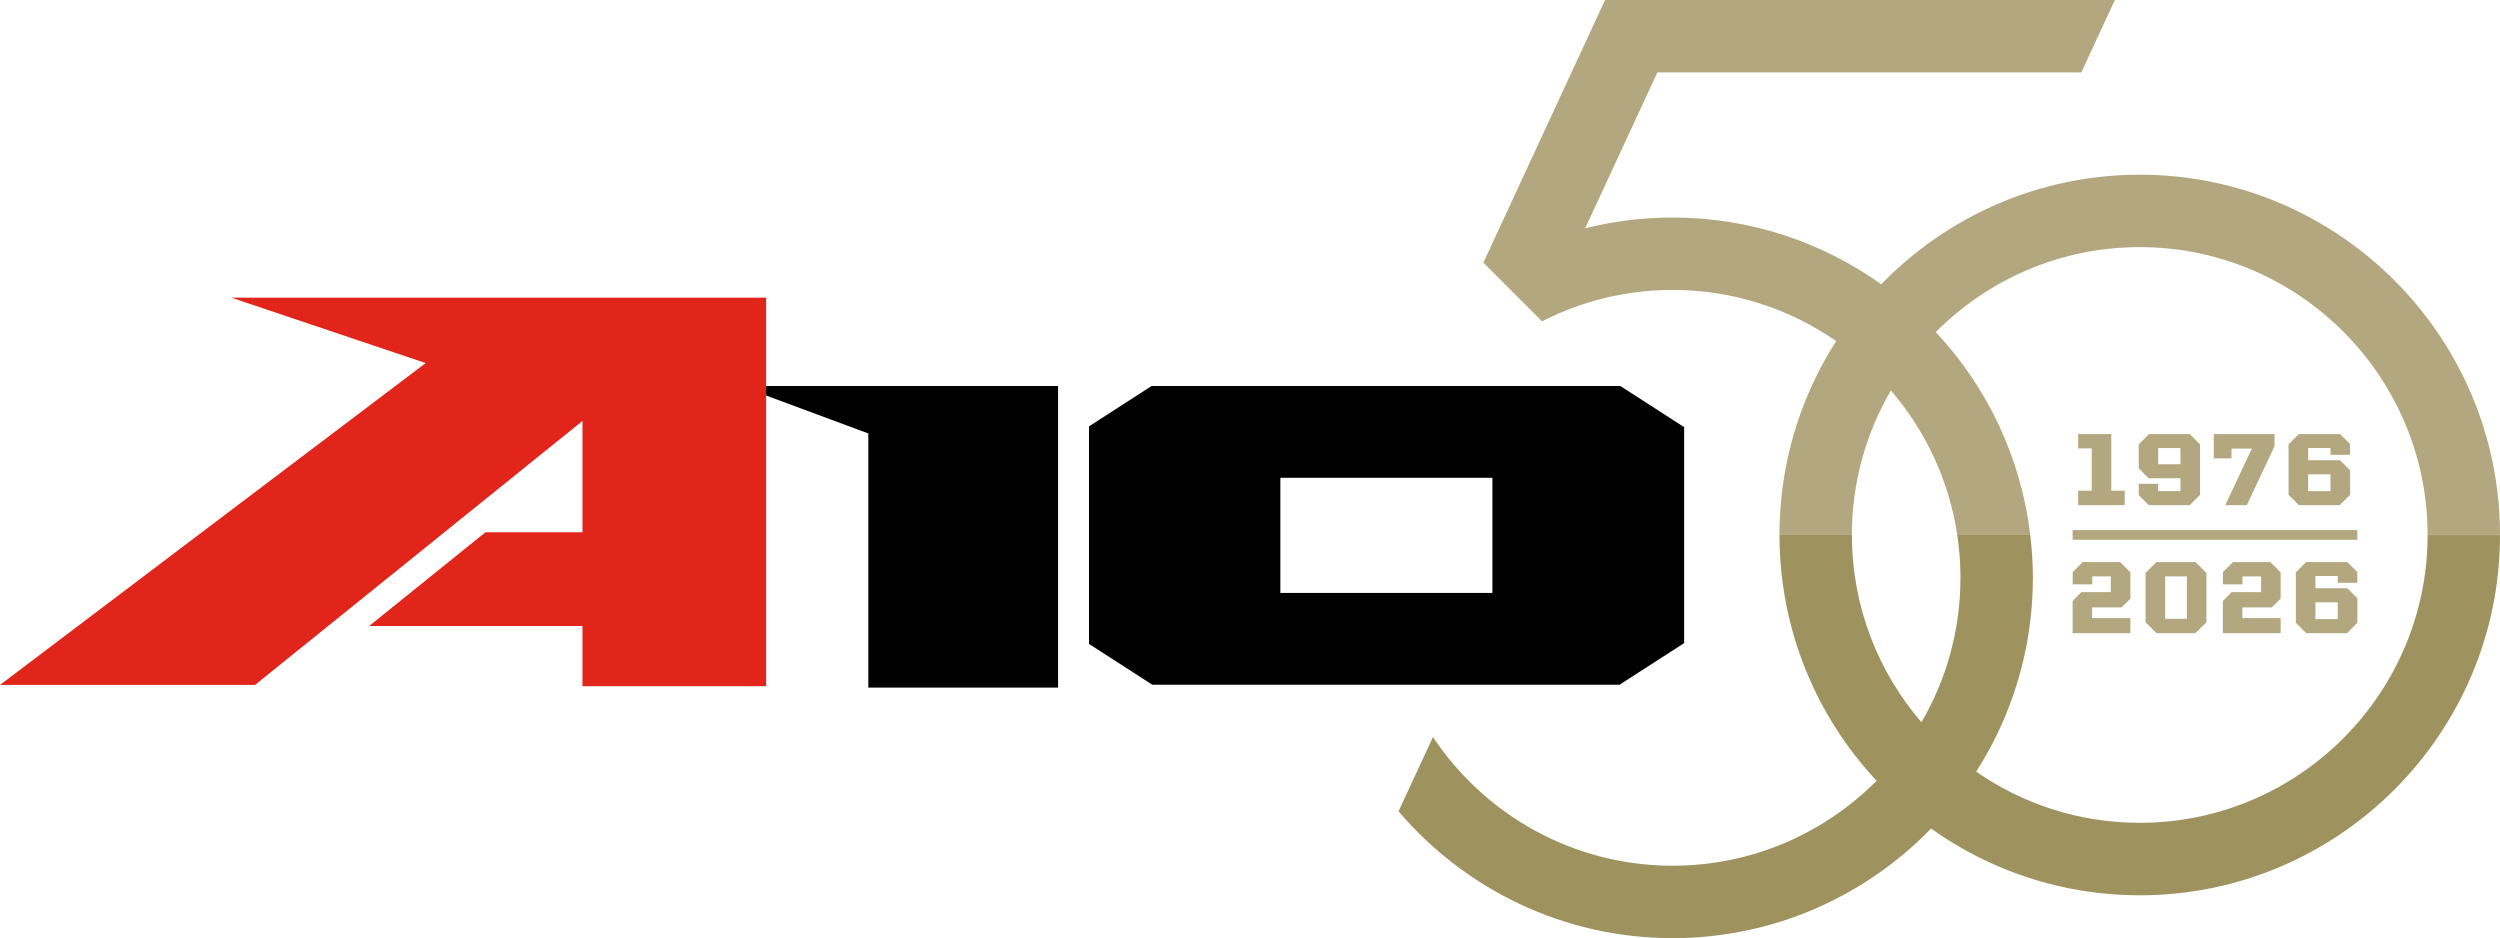
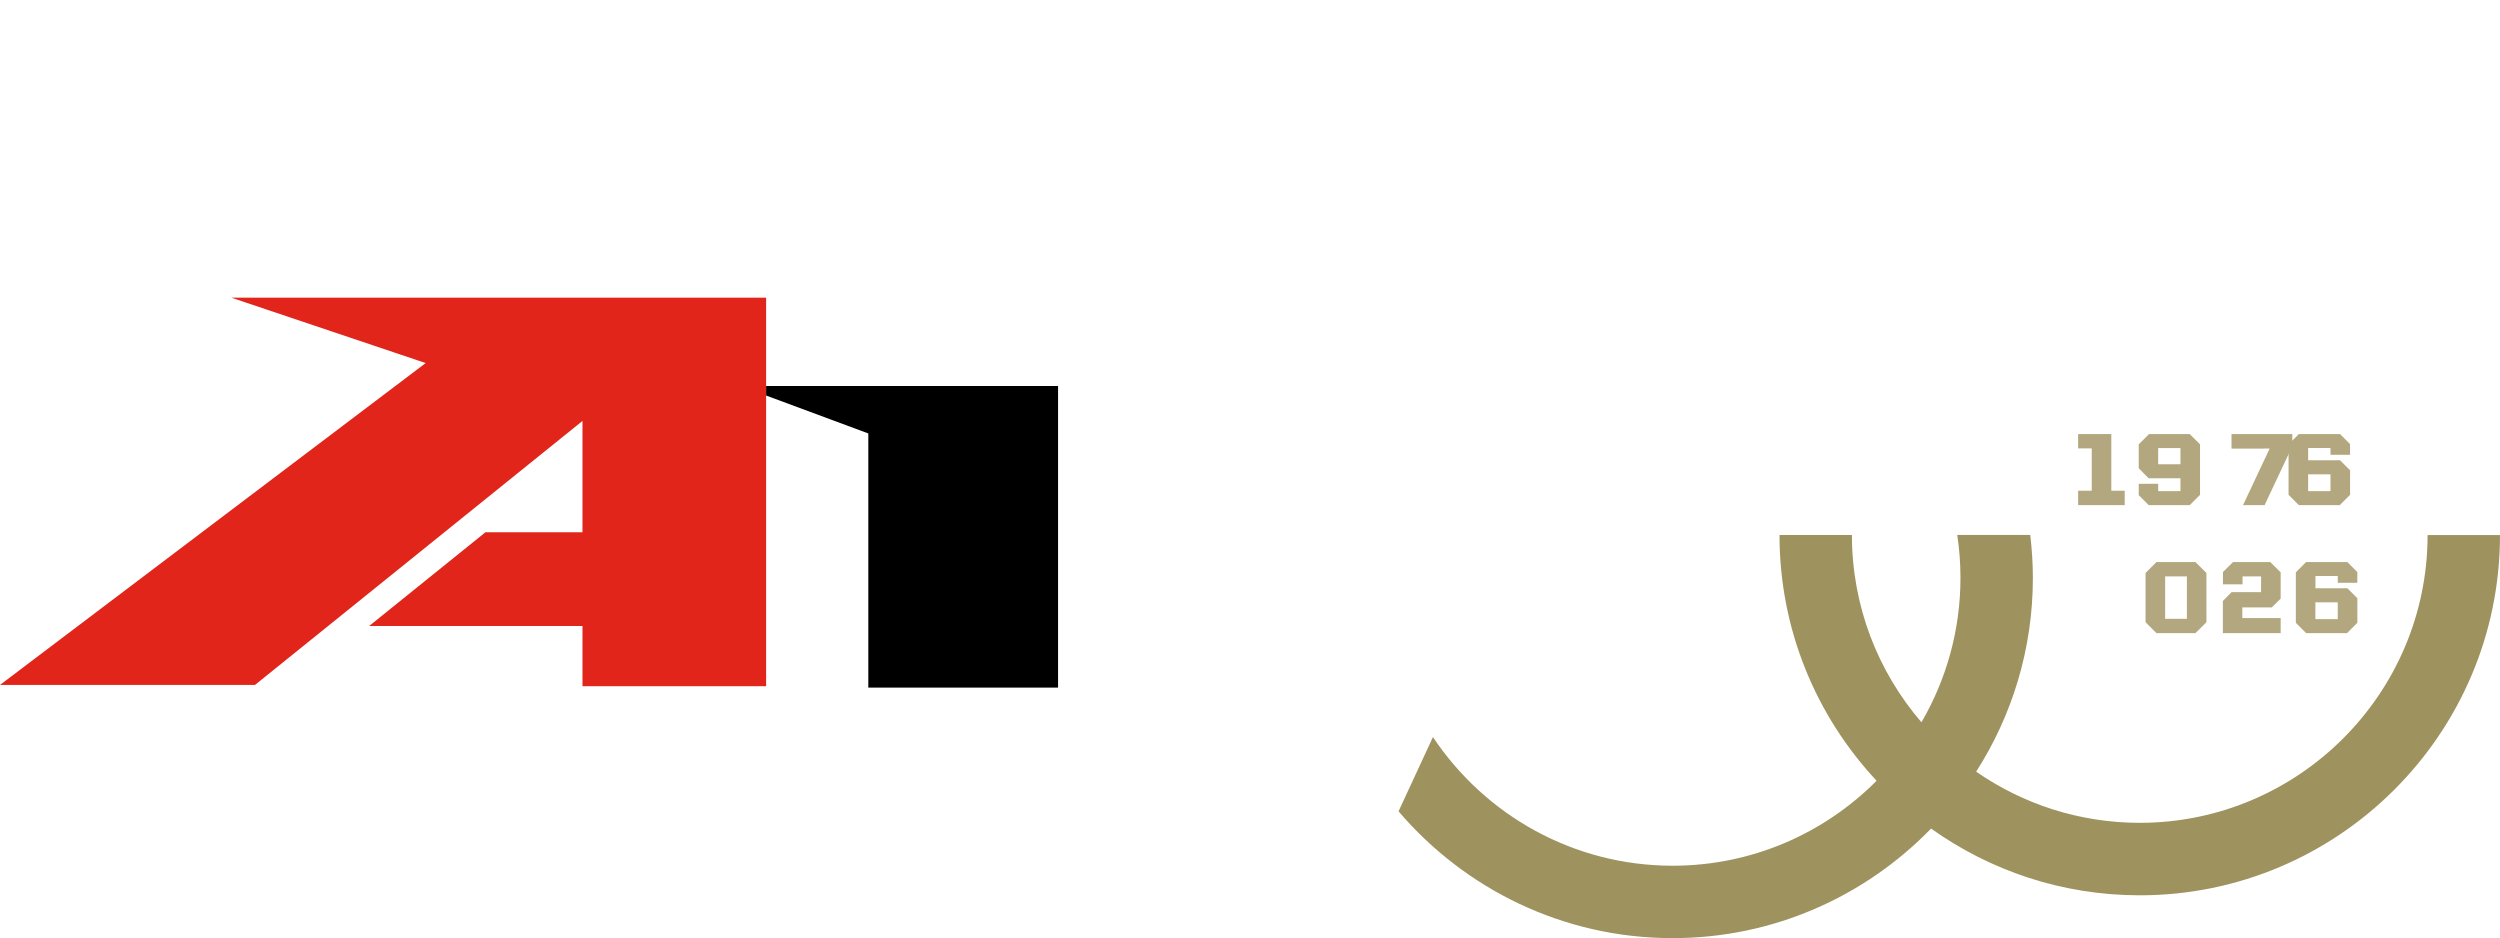
<svg xmlns="http://www.w3.org/2000/svg" id="Layer_2" data-name="Layer 2" viewBox="0 0 617.66 231.78">
  <defs>
    <style>
      .cls-1 {
        fill: #9e925e;
      }

      .cls-2 {
        fill: #b2a77e;
      }

      .cls-3 {
        fill: #e1251b;
      }
    </style>
  </defs>
  <g id="Layer_1-2" data-name="Layer 1">
    <g>
      <path class="cls-2" d="M513.43,121.24h3.36v-10.46h-3.36v-3.54h8.2v14h3.31v3.56h-11.51v-3.56Z" />
      <path class="cls-2" d="M541,107.24h-10.05l-2.55,2.54v5.91l2.44,2.47h7.87v3.18h-5.5v-1.81h-4.81v2.8l2.47,2.47h10.13l2.55-2.55v-12.47l-2.55-2.54ZM533.21,110.7h5.5v4h-5.5v-4Z" />
-       <path class="cls-2" d="M556.35,110.83h-5.02v2.42h-4.39v-6.01h15.02v3l-6.85,14.56h-5.33l6.58-13.98h-.01Z" />
+       <path class="cls-2" d="M556.35,110.83h-5.02v2.42v-6.01h15.02v3l-6.85,14.56h-5.33l6.58-13.98h-.01Z" />
      <path class="cls-2" d="M580.61,112.38v-2.67l-2.47-2.47h-10.18l-2.54,2.54v12.47l2.54,2.55h10.11l2.55-2.55v-6.06l-2.47-2.47h-7.89v-3.03h5.52v1.68h4.84-.01ZM575.78,117.19v4.15h-5.52v-4.15h5.52Z" />
-       <polygon class="cls-2" points="524.16 150.06 526.35 147.9 526.35 141.41 523.78 138.86 514.59 138.86 512.09 141.33 512.09 144.36 516.93 144.36 516.93 142.4 521.51 142.4 521.51 146.29 514.23 146.29 512.07 148.48 512.07 156.42 526.35 156.42 526.35 152.71 516.88 152.71 516.88 150.06 524.16 150.06" />
      <path class="cls-2" d="M542.41,138.86h-9.62l-2.7,2.7v12.17l2.7,2.7h9.62l2.72-2.7v-12.17l-2.72-2.7ZM540.3,142.4v10.49h-5.37v-10.49h5.37Z" />
      <polygon class="cls-2" points="561.28 150.06 563.47 147.9 563.47 141.41 560.9 138.86 551.71 138.86 549.21 141.33 549.21 144.36 554.05 144.36 554.05 142.4 558.63 142.4 558.63 146.29 551.35 146.29 549.19 148.48 549.19 156.42 563.47 156.42 563.47 152.71 554 152.71 554 150.06 561.28 150.06" />
      <path class="cls-2" d="M582.41,144v-2.67l-2.47-2.47h-10.18l-2.54,2.54v12.47l2.54,2.55h10.11l2.55-2.55v-6.06l-2.47-2.47h-7.89v-3.03h5.52v1.68h4.84-.01ZM572.05,148.81h5.52v4.15h-5.52v-4.15Z" />
-       <rect class="cls-2" x="512.07" y="130.97" width="70.34" height="2.4" />
      <polygon class="cls-3" points="57.14 73.54 105.17 89.7 0 169.22 63 169.22 143.91 104 143.91 131.5 119.94 131.5 91.21 154.66 143.91 154.66 143.91 169.54 189.28 169.54 189.28 73.54 57.14 73.54" />
      <polygon points="189.28 97.72 214.53 107.09 214.53 169.88 261.41 169.88 261.41 95.36 189.28 95.36 189.28 97.72" />
-       <path d="M368.72,146.49h-52.39v-28.44h52.39v28.44ZM400.3,95.36h-115.77l-15.48,9.98v53.75l15.66,10.09h115.41l15.97-10.29v-53.36l-15.79-10.18h0Z" />
-       <path class="cls-2" d="M467.18,96.48c8.59,10,14.46,22.4,16.44,36.04-.02-.12-.03-.24-.05-.35h18.03c-2.29-19.26-10.74-36.65-23.34-50.13,12.89-12.95,30.72-20.99,50.39-20.99,39.21,0,71.12,31.9,71.12,71.12h17.89c0-49.08-39.93-89.01-89.01-89.01-25.03,0-47.67,10.39-63.86,27.07-14.56-10.38-32.35-16.49-51.55-16.49-7.45,0-14.68.93-21.6,2.66l17.84-38.51h104.74l8.29-17.89h-125.96l-30.06,64.89,14.5,14.5c9.69-4.95,20.64-7.76,32.25-7.76,15,0,28.93,4.68,40.41,12.64-8.87,13.84-14.01,30.27-14.01,47.89h17.89c0-13,3.52-25.19,9.64-35.69h0Z" />
      <path class="cls-1" d="M599.77,132.17c0,39.21-31.9,71.12-71.12,71.12-15,0-28.93-4.68-40.41-12.64,8.86-13.84,14.01-30.27,14.01-47.89,0-3.58-.24-7.11-.65-10.59h-18.03c.52,3.45.79,6.99.79,10.59,0,13-3.52,25.19-9.64,35.69-10.7-12.45-17.18-28.61-17.18-46.27h-17.89c0,23.45,9.12,44.8,23.99,60.72-12.89,12.95-30.72,20.99-50.39,20.99-24.68,0-46.46-12.64-59.22-31.79l-8.5,18.35c16.34,19.15,40.62,31.33,67.71,31.33,25.03,0,47.67-10.39,63.86-27.07,14.56,10.38,32.35,16.49,51.55,16.49,49.08,0,89.01-39.93,89.01-89.01h-17.89v-.02Z" />
    </g>
  </g>
</svg>